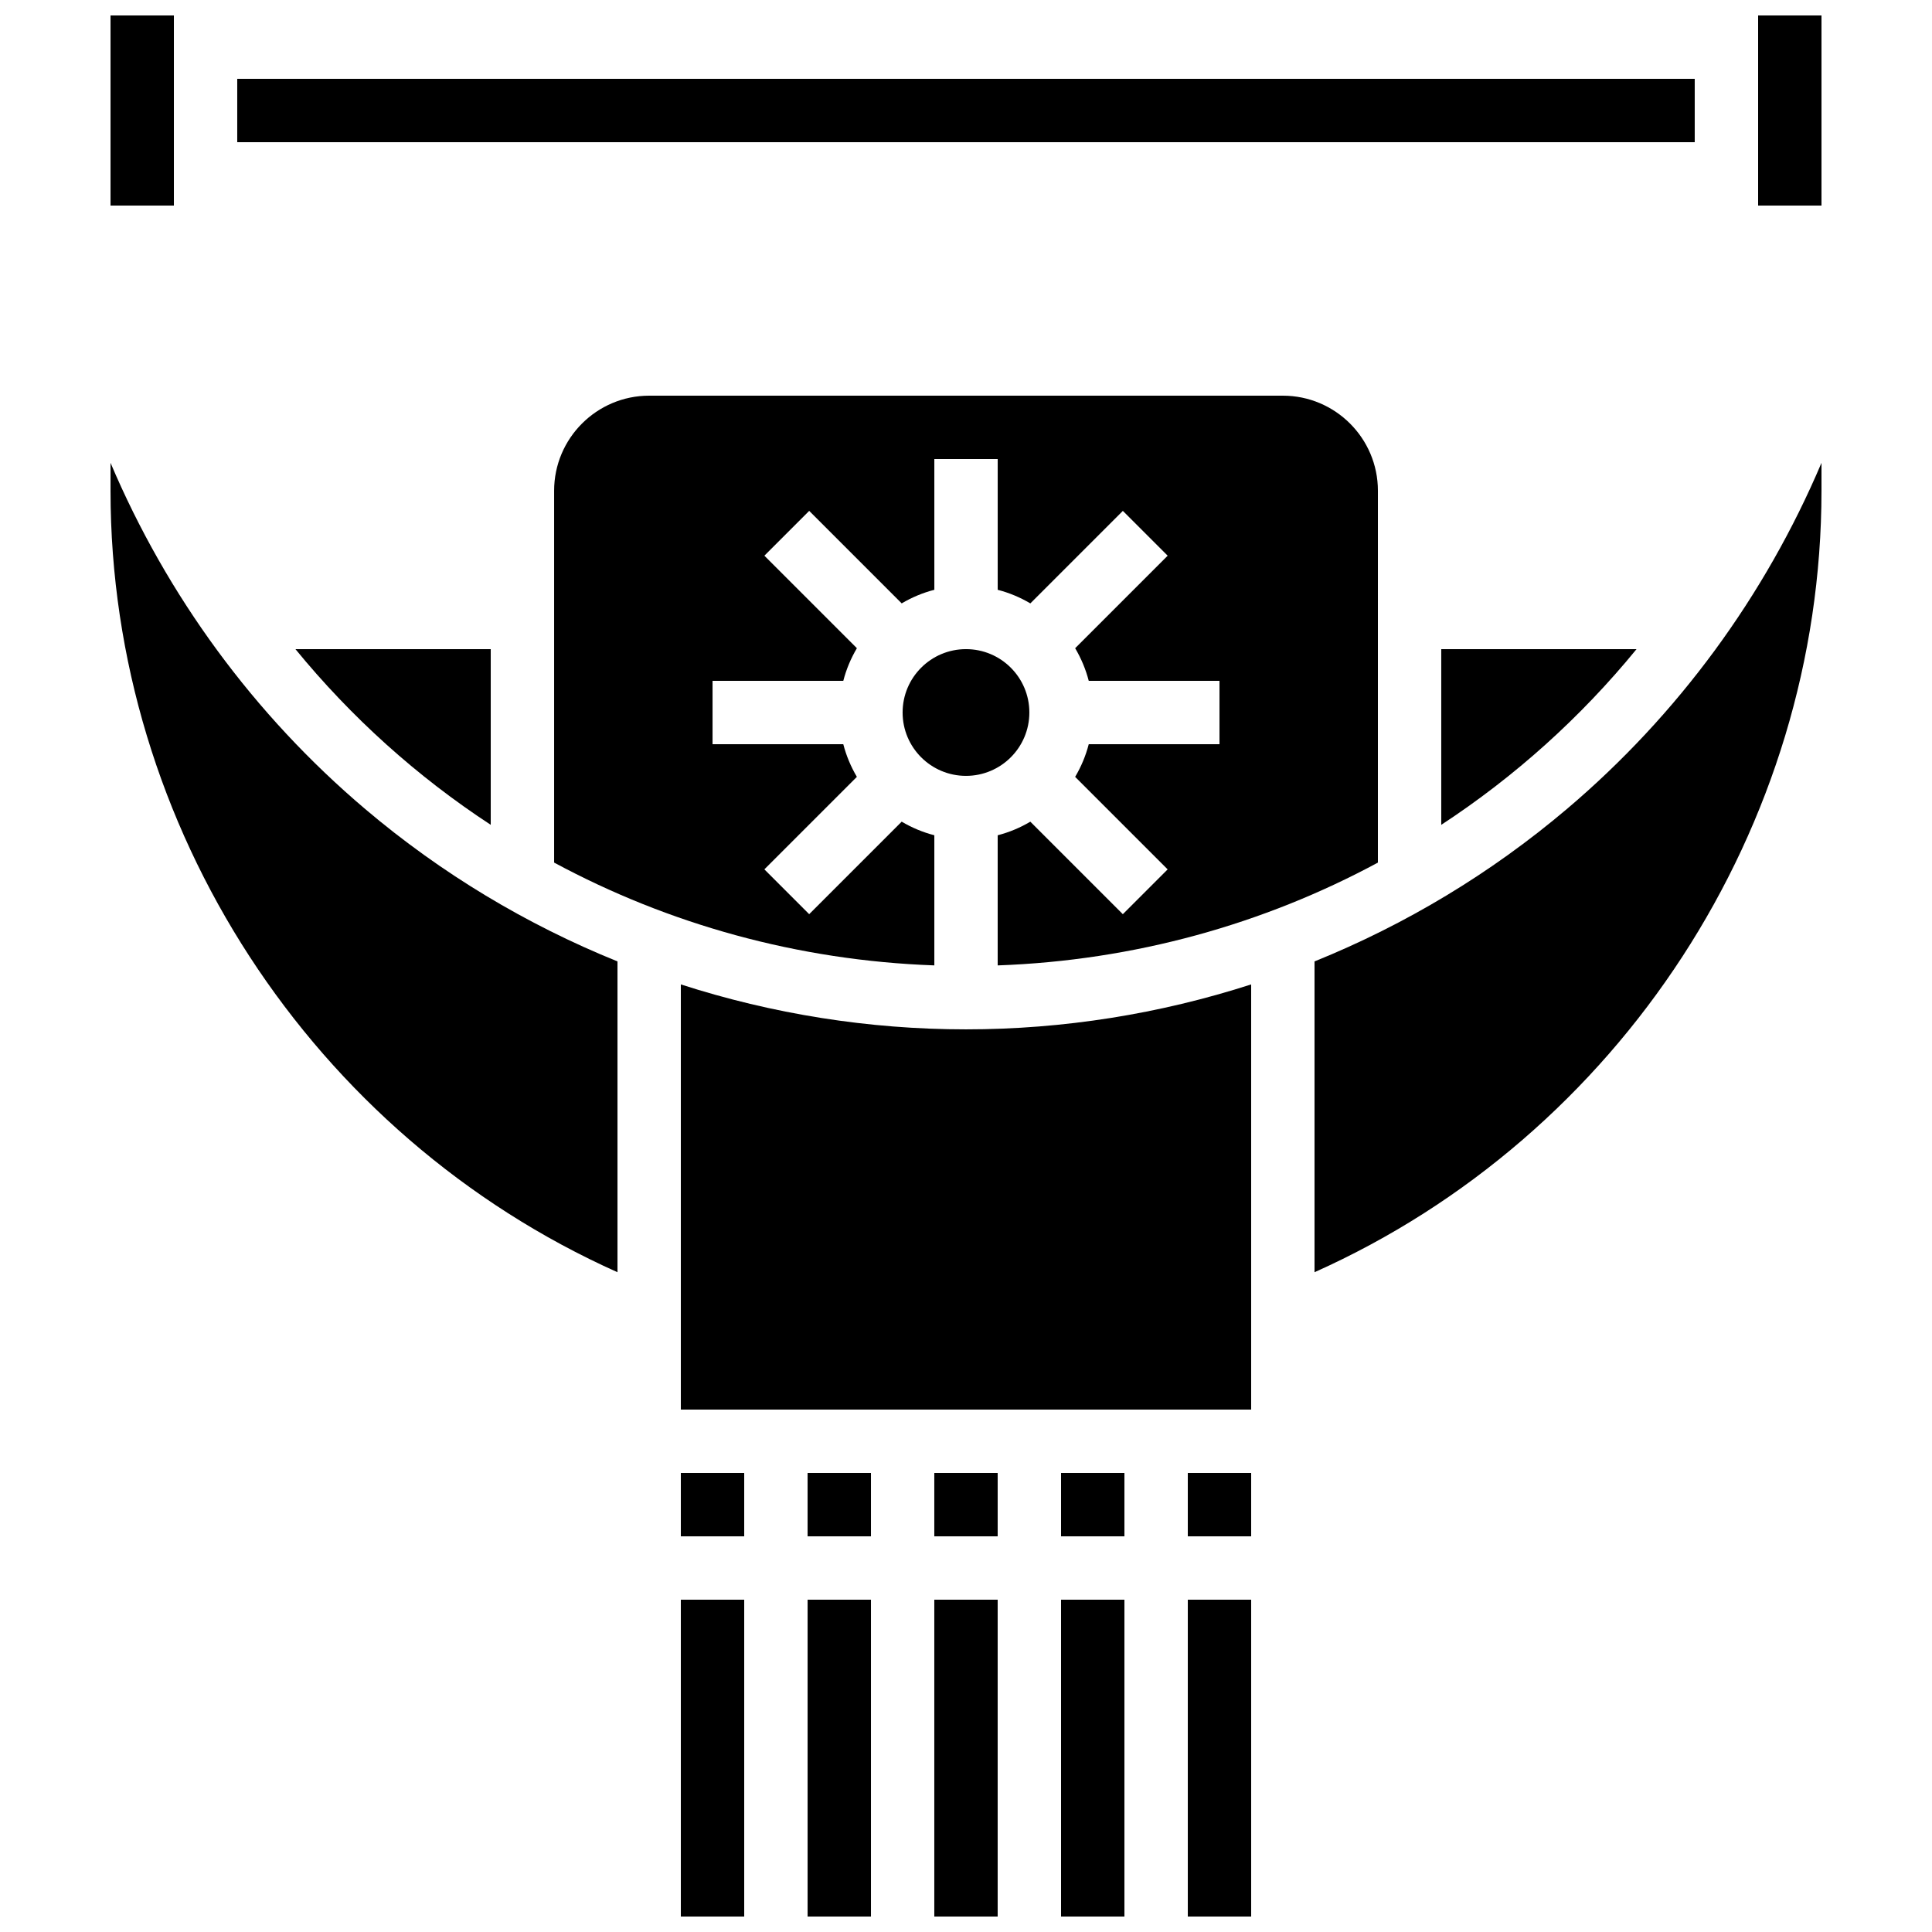
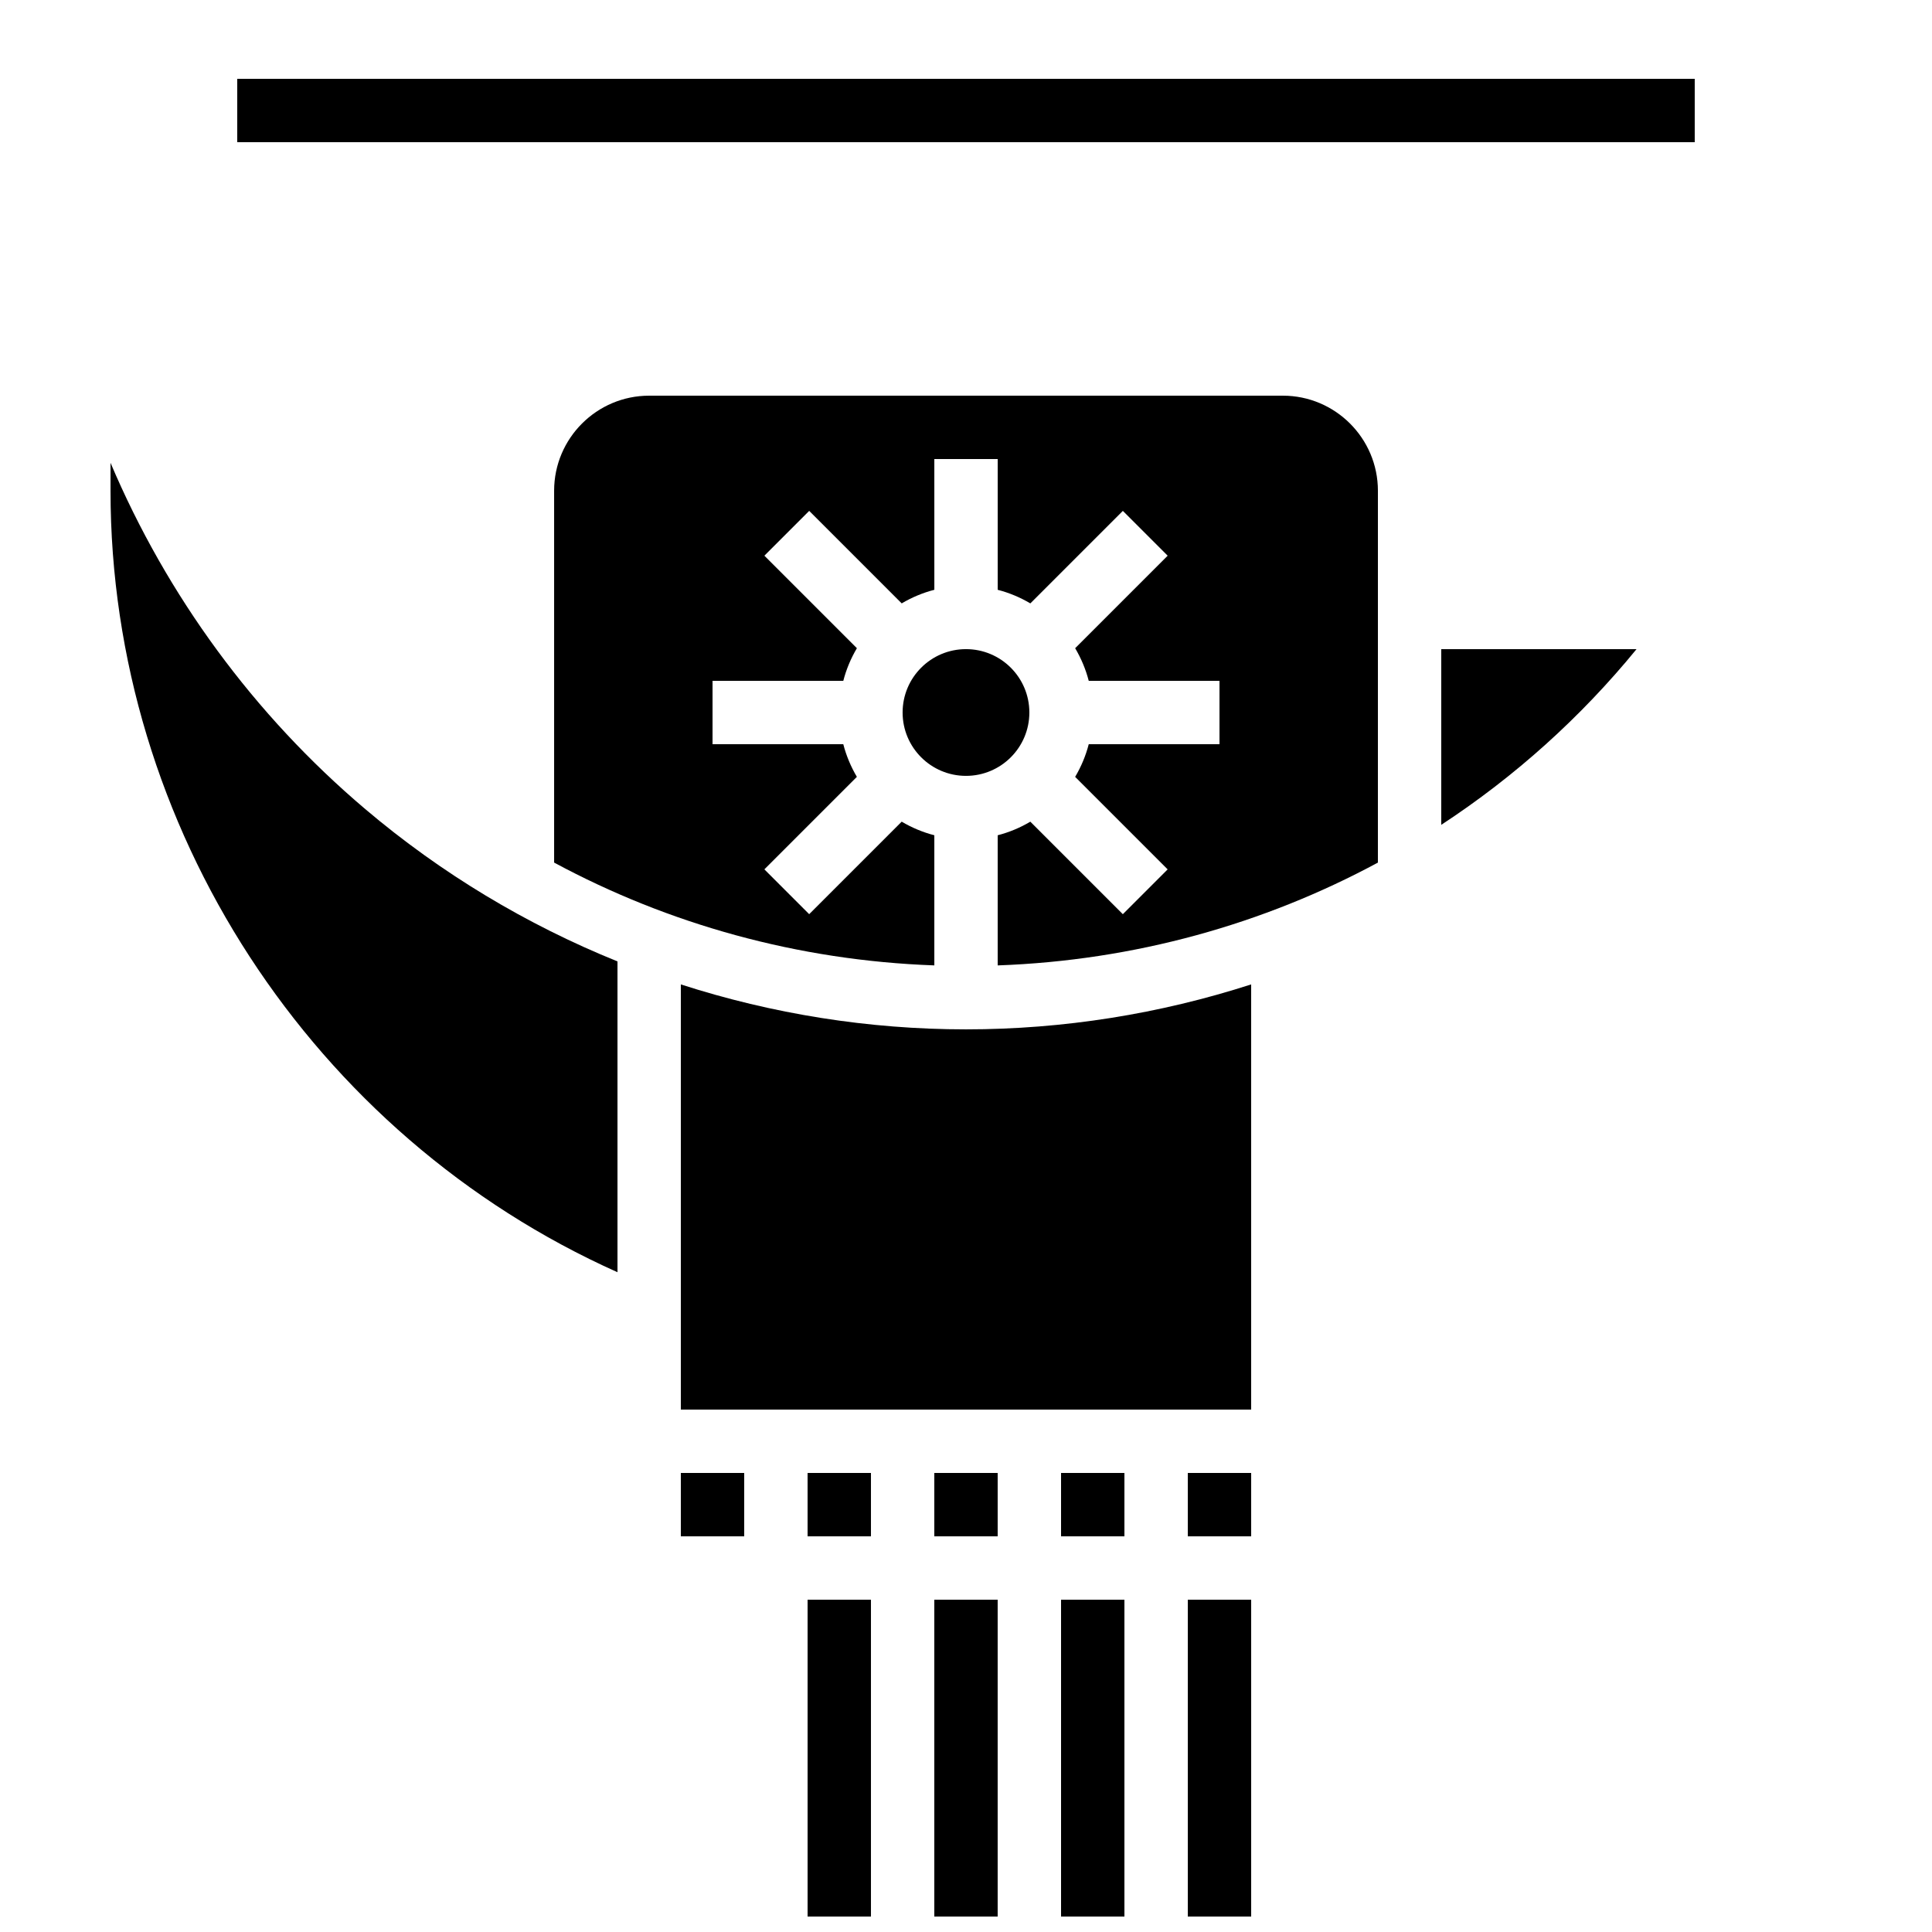
<svg xmlns="http://www.w3.org/2000/svg" width="800px" height="800px" version="1.1" viewBox="144 144 512 512">
  <defs>
    <clipPath id="g">
-       <path d="m324 567h18v84.902h-18z" />
-     </clipPath>
+       </clipPath>
    <clipPath id="f">
      <path d="m358 567h17v84.902h-17z" />
    </clipPath>
    <clipPath id="e">
      <path d="m391 567h18v84.902h-18z" />
    </clipPath>
    <clipPath id="d">
      <path d="m425 567h17v84.902h-17z" />
    </clipPath>
    <clipPath id="c">
      <path d="m458 567h18v84.902h-18z" />
    </clipPath>
    <clipPath id="b">
-       <path d="m173 148.09h18v50.906h-18z" />
-     </clipPath>
+       </clipPath>
    <clipPath id="a">
-       <path d="m609 148.09h18v50.906h-18z" />
-     </clipPath>
+       </clipPath>
  </defs>
  <g clip-path="url(#g)">
    <path d="m324.43 567.93h16.793v83.969h-16.793z" />
  </g>
  <g clip-path="url(#f)">
    <path d="m358.02 567.93h16.793v83.969h-16.793z" />
  </g>
  <g clip-path="url(#e)">
    <path d="m391.6 567.93h16.793v83.969h-16.793z" />
  </g>
  <g clip-path="url(#d)">
    <path d="m425.19 567.93h16.793v83.969h-16.793z" />
  </g>
  <g clip-path="url(#c)">
    <path d="m458.78 567.93h16.793v83.969h-16.793z" />
  </g>
  <path d="m173.29 266.66v7.391c0 89.23 53.504 170.93 134.35 207.1v-82.367c-24.113-9.754-46.715-23.312-66.828-40.355-29.543-25.023-52.578-56.562-67.52-91.77z" />
  <path d="m416.79 332.82c0 9.273-7.519 16.793-16.793 16.793-9.277 0-16.797-7.519-16.797-16.793 0-9.273 7.519-16.793 16.797-16.793 9.273 0 16.793 7.519 16.793 16.793" />
-   <path d="m274.05 362.59v-46.562h-51.754c14.789 18.086 32.25 33.789 51.754 46.562z" />
  <path d="m509.16 274.05c0-13.891-11.301-25.191-25.191-25.191h-167.93c-13.891 0-25.191 11.301-25.191 25.191v98.543c30.246 16.297 64.508 25.949 100.76 27.246v-34.488c-3.078-0.793-5.981-2.023-8.652-3.602l-24.516 24.516-11.875-11.875 24.516-24.516c-1.578-2.672-2.805-5.574-3.602-8.652h-34.648v-16.793h34.652c0.793-3.078 2.023-5.981 3.602-8.652l-24.516-24.516 11.875-11.875 24.516 24.516c2.672-1.582 5.574-2.809 8.652-3.602l-0.004-34.648h16.793v34.652c3.078 0.793 5.981 2.023 8.652 3.602l24.516-24.516 11.875 11.875-24.516 24.516c1.578 2.672 2.805 5.574 3.602 8.652h34.648v16.793h-34.652c-0.793 3.078-2.023 5.981-3.602 8.652l24.516 24.516-11.875 11.875-24.516-24.516c-2.672 1.582-5.574 2.809-8.652 3.602v34.488c36.254-1.297 70.516-10.945 100.76-27.246z" />
  <path d="m206.87 164.89h386.25v16.793h-386.25z" />
  <path d="m577.7 316.03h-51.754v46.562c19.504-12.773 36.965-28.477 51.754-46.562z" />
  <g clip-path="url(#b)">
    <path d="m173.29 148.09h16.793v50.383h-16.793z" />
  </g>
  <path d="m324.43 404.88v112.67h151.14v-112.67c-24.254 7.82-49.746 11.91-75.57 11.91-25.828 0-51.32-4.09-75.574-11.91z" />
  <path d="m458.78 534.35h16.793v16.793h-16.793z" />
-   <path d="m559.19 358.43c-20.113 17.039-42.715 30.602-66.828 40.355v82.367c80.844-36.164 134.35-117.87 134.35-207.1v-7.391c-14.941 35.207-37.977 66.746-67.52 91.77z" />
  <g clip-path="url(#a)">
    <path d="m609.92 148.09h16.793v50.383h-16.793z" />
  </g>
  <path d="m324.43 534.35h16.793v16.793h-16.793z" />
  <path d="m358.02 534.35h16.793v16.793h-16.793z" />
  <path d="m425.19 534.35h16.793v16.793h-16.793z" />
  <path d="m391.6 534.35h16.793v16.793h-16.793z" />
</svg>